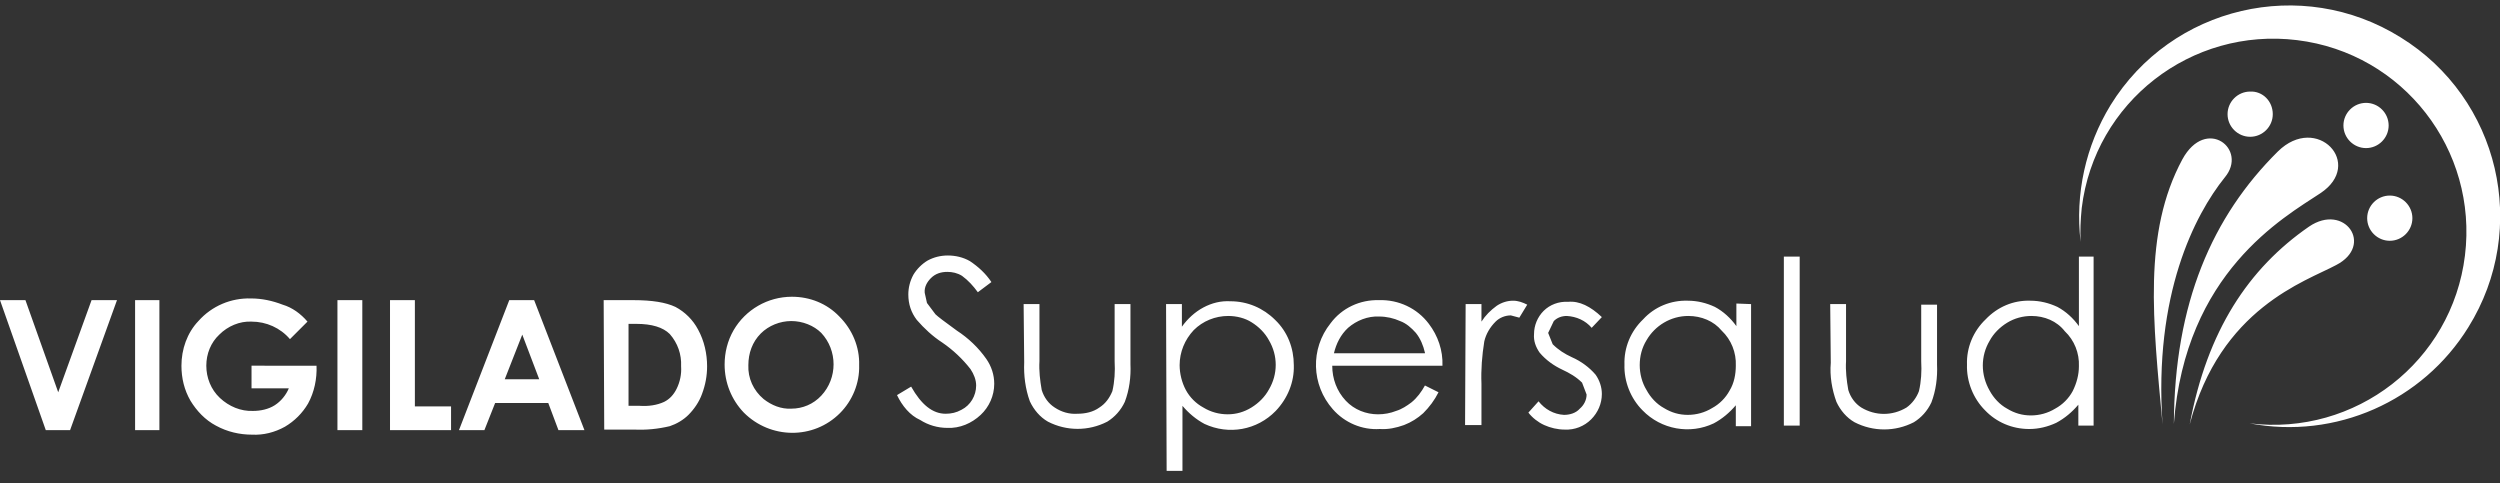
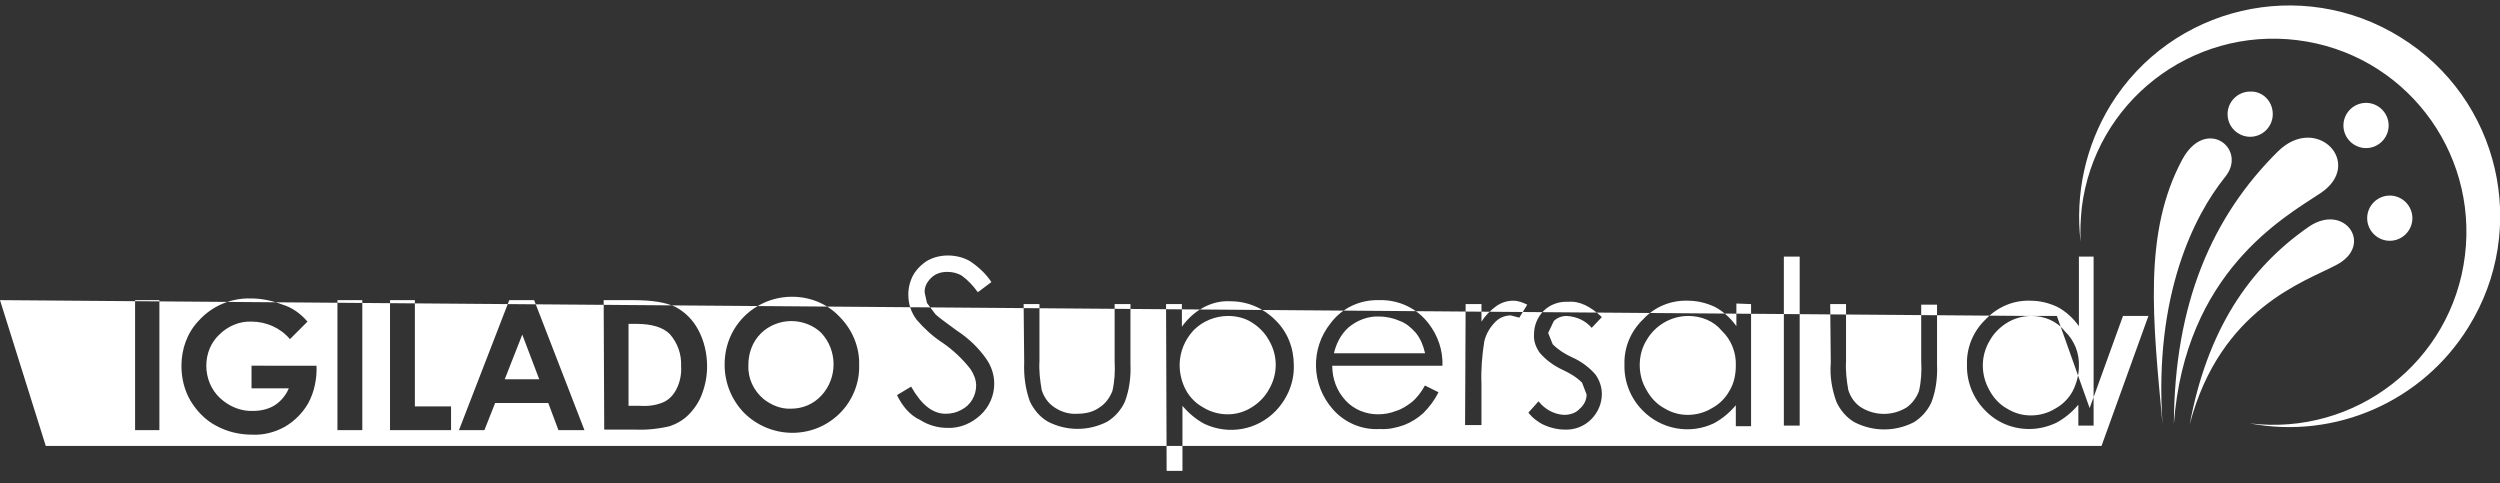
<svg xmlns="http://www.w3.org/2000/svg" version="1.1" id="Capa_1" x="0px" y="0px" viewBox="0 0 442.3 85.5" style="enable-background:new 0 0 442.3 85.5;" xml:space="preserve">
  <rect x="0" y="0" width="442.3" height="85.5" fill="#333333" stroke="none" />
  <style type="text/css">
	.st0{fill-rule:evenodd;clip-rule:evenodd;fill:#FFFFFF;}
</style>
  <g id="Capa_2_1_">
    <g id="Layer_1">
-       <path class="st0" d="M384.6,75c0.1-21.4,6.8-36.7,18.4-48.2c6.9-6.8,15.4,2.2,7.5,7.4C404,38.5,386.6,48.2,384.6,75 M382.6,75.1    c-1.7-18.4-3.5-33.9,3.5-46.9c4.2-7.7,11.7-1.8,7.5,3.2C388.3,38,381,52.1,382.6,75.1L382.6,75.1z M387.4,75.1    c3.1-16.6,10.4-27.6,21.1-35c6.3-4.3,11.6,3.3,4.8,6.8C407.9,49.8,392.8,54.5,387.4,75.1L387.4,75.1z M402.1,20.2c0,2.2-1.8,4-4,4    s-4-1.8-4-4s1.8-4,4-4C400.3,16.1,402.1,17.9,402.1,20.2C402.1,20.1,402.1,20.2,402.1,20.2L402.1,20.2z M422.6,22.2    c0,2.2-1.8,4-4,4s-4-1.8-4-4s1.8-4,4-4S422.6,20,422.6,22.2z M426.8,38.6c0,2.2-1.8,4-4,4s-4-1.8-4-4s1.8-4,4-4    S426.8,36.4,426.8,38.6z M373.4,18.6c10.8-17.5,33.8-22.9,51.3-12c17.5,10.8,22.9,33.8,12,51.3c-8.1,13.1-23.5,19.9-38.7,17    c18.7,2.3,35.8-10.9,38.1-29.7c2.3-18.7-10.9-35.8-29.7-38.1c-18.7-2.3-35.8,10.9-38.1,29.7c-0.2,2-0.3,4-0.2,6    C367.1,34.3,369,25.8,373.4,18.6L373.4,18.6z M158.7,69.9l2.5-1.5c1.8,3.2,3.8,4.8,6.1,4.8c1,0,1.9-0.2,2.8-0.7    c1.6-0.8,2.6-2.5,2.6-4.3c0-1-0.4-2-1-2.9c-1.4-1.8-3.1-3.4-5-4.7c-1.7-1.1-3.2-2.5-4.5-4c-1-1.3-1.5-2.8-1.5-4.5    c0-1.2,0.3-2.4,0.9-3.5c0.6-1,1.5-1.9,2.5-2.5c1.1-0.6,2.3-0.9,3.6-0.9s2.7,0.3,3.9,1c1.5,1,2.8,2.2,3.8,3.7l-2.4,1.8    c-0.8-1.1-1.7-2.1-2.8-2.9c-0.8-0.5-1.7-0.7-2.6-0.7c-1.1,0-2.1,0.3-2.9,1.1c-0.7,0.7-1.2,1.6-1.1,2.6l0.4,1.8l1.5,2    c0.4,0.4,1.6,1.3,3.8,2.9c2,1.3,3.8,3,5.2,5c0.9,1.3,1.4,2.8,1.4,4.4c0,2.1-0.9,4.1-2.4,5.5c-1.6,1.5-3.7,2.4-5.9,2.3    c-1.7,0-3.4-0.5-4.8-1.4C161,73.5,159.6,71.8,158.7,69.9z M181.1,53.8h2.8v10.1c-0.1,1.7,0.1,3.4,0.4,5.1c0.4,1.3,1.2,2.4,2.3,3.1    c1.2,0.8,2.6,1.2,4,1.1c1.4,0,2.8-0.3,3.9-1.1c1.1-0.7,1.8-1.7,2.3-2.9c0.4-1.7,0.5-3.5,0.4-5.3V53.8h2.8v10.6    c0.1,2.3-0.2,4.6-1,6.7c-0.7,1.5-1.8,2.7-3.1,3.5c-3.3,1.7-7.2,1.7-10.5,0c-1.4-0.8-2.5-2.1-3.2-3.6c-0.8-2.2-1.1-4.6-1-6.9    L181.1,53.8z M206.3,53.8h2.8v4c1-1.4,2.3-2.6,3.8-3.4c1.5-0.8,3.1-1.2,4.8-1.1c3,0,5.8,1.2,7.9,3.3c2.2,2.1,3.3,5,3.3,8    c0.1,3-1.1,5.9-3.2,8.1c-3.3,3.4-8.3,4.3-12.6,2.3c-1.5-0.8-2.8-1.9-3.9-3.2v11.5h-2.8L206.3,53.8z M217.3,55.9    c-2.3,0-4.5,0.9-6.1,2.5c-1.6,1.7-2.5,3.9-2.5,6.2c0,1.5,0.4,3.1,1.1,4.4c0.7,1.3,1.8,2.4,3.1,3.1c1.3,0.8,2.8,1.2,4.3,1.2    s2.9-0.4,4.2-1.2c1.3-0.8,2.4-1.9,3.1-3.2c1.6-2.7,1.6-6,0-8.7c-0.7-1.3-1.8-2.4-3.1-3.2C220.3,56.3,218.8,55.9,217.3,55.9z     M252.1,68.2l2.4,1.2c-0.7,1.4-1.6,2.6-2.7,3.7c-1,0.9-2.1,1.6-3.4,2.1c-1.4,0.5-2.8,0.8-4.3,0.7c-3.1,0.2-6.2-1.1-8.3-3.5    c-3.8-4.3-4-10.7-0.4-15.2c2-2.7,5.2-4.2,8.6-4.1c3.4-0.1,6.7,1.4,8.8,4.2c1.6,2.1,2.5,4.7,2.4,7.4h-19.5c0,2.3,0.8,4.5,2.4,6.2    c1.5,1.6,3.6,2.4,5.7,2.4c1.1,0,2.2-0.2,3.2-0.6c1-0.3,1.9-0.9,2.7-1.5C250.7,70.4,251.5,69.3,252.1,68.2z M252.1,62.4    c-0.3-1.3-0.8-2.5-1.6-3.5c-0.8-0.9-1.7-1.7-2.8-2.1c-1.1-0.5-2.4-0.8-3.7-0.8c-2-0.1-4,0.7-5.5,2c-1.3,1.2-2.1,2.8-2.5,4.5h16.1    V62.4z M259.3,53.8h2.8v3.1c0.7-1.1,1.6-2,2.7-2.8c0.9-0.6,1.9-0.9,2.9-0.9c0.9,0,1.7,0.3,2.5,0.7l-1.4,2.3l-1.5-0.4    c-1,0-2,0.4-2.7,1.1c-1,1-1.7,2.2-2,3.5c-0.4,2.5-0.6,5-0.5,7.5v7.3h-2.9L259.3,53.8z M283.4,56.1l-1.8,1.9    c-1.1-1.3-2.7-2-4.4-2.1c-0.9,0-1.7,0.3-2.3,0.9l-1,2.1l0.8,2c1,1,2.1,1.7,3.4,2.3c1.6,0.7,3.1,1.8,4.2,3.1c0.7,1,1.1,2.2,1.1,3.4    c0,1.7-0.7,3.3-1.9,4.5c-1.2,1.2-2.9,1.9-4.7,1.8c-1.2,0-2.5-0.3-3.6-0.8s-2.1-1.3-2.8-2.2l1.8-2c1.1,1.4,2.7,2.3,4.5,2.4    c1,0,2.1-0.3,2.8-1.1c0.7-0.6,1.2-1.5,1.2-2.5l-0.8-2.1c-1-1-2.2-1.7-3.5-2.3c-1.5-0.7-2.9-1.7-4-3c-0.7-1-1.1-2.1-1-3.3    c0-1.5,0.6-3,1.7-4.1s2.7-1.7,4.3-1.6C279.4,53.2,281.4,54.2,283.4,56.1z M309.8,53.8v21.6h-2.7v-3.7c-1.1,1.3-2.4,2.4-3.9,3.2    c-4.2,2-9.3,1.1-12.6-2.3c-2.1-2.1-3.3-5.1-3.2-8.1c-0.1-3,1.1-5.9,3.3-8c2-2.2,4.9-3.4,7.9-3.3c1.7,0,3.3,0.4,4.8,1.1    c1.5,0.8,2.8,2,3.8,3.4v-4L309.8,53.8z M298.7,55.9c-3.1,0-5.9,1.7-7.4,4.3c-0.8,1.3-1.2,2.8-1.2,4.4c0,1.5,0.4,3.1,1.2,4.4    c0.7,1.3,1.8,2.5,3.1,3.2c1.3,0.8,2.7,1.2,4.2,1.2s3-0.4,4.3-1.2c1.3-0.7,2.4-1.8,3.1-3.1c0.8-1.3,1.1-2.9,1.1-4.4    c0.1-2.3-0.8-4.6-2.5-6.2C303.2,56.8,301,55.9,298.7,55.9z M315.6,45.4h2.8v29.9h-2.8V45.4z M323.8,53.8h2.8v10.1    c-0.1,1.7,0.1,3.4,0.4,5.1c0.4,1.3,1.2,2.4,2.3,3.1c2.5,1.5,5.5,1.5,8,0c1-0.7,1.8-1.8,2.2-2.9c0.4-1.7,0.5-3.5,0.4-5.3v-10h2.8    v10.6c0.1,2.3-0.2,4.6-1,6.7c-0.7,1.5-1.8,2.7-3.1,3.5c-3.3,1.7-7.2,1.7-10.5,0c-1.4-0.8-2.5-2.1-3.2-3.6c-0.8-2.2-1.2-4.6-1-6.9    L323.8,53.8z M370.4,45.4v29.9h-2.7v-3.7c-1.1,1.3-2.4,2.4-3.9,3.2c-1.5,0.7-3.1,1.1-4.8,1.1c-3,0-5.8-1.2-7.8-3.3    c-2.1-2.1-3.3-5.1-3.2-8.1c-0.1-3,1.1-5.9,3.3-8c2.1-2.2,4.9-3.4,7.9-3.3c1.7,0,3.3,0.4,4.8,1.1c1.5,0.8,2.8,2,3.8,3.4V45.4H370.4    z M359.4,55.9c-1.5,0-3,0.4-4.3,1.2s-2.4,1.9-3.1,3.2c-1.6,2.7-1.6,6,0,8.8c0.7,1.3,1.8,2.5,3.1,3.2c1.3,0.8,2.7,1.2,4.2,1.2    s3-0.4,4.3-1.2c1.3-0.7,2.4-1.8,3.1-3.1c0.7-1.4,1.1-2.9,1.1-4.4c0.1-2.3-0.8-4.6-2.5-6.2C363.9,56.8,361.7,55.9,359.4,55.9z     M0,53.1h4.5l5.8,16.3l5.9-16.3h4.5l-8.3,23H8.1L0,53.1z M28.2,53.1v23h-4.3v-23H28.2z M54.4,56.9L51.3,60c-1.7-2-4.2-3.1-6.8-3.1    c-2.1-0.1-4.2,0.8-5.7,2.3c-1.5,1.4-2.3,3.4-2.3,5.5c0,2.1,0.8,4.2,2.4,5.7c1.6,1.5,3.7,2.4,5.9,2.3c1.3,0,2.7-0.3,3.8-1    s2-1.8,2.5-3h-6.6v-4H56c0.1,2.3-0.4,4.7-1.5,6.7c-1,1.7-2.4,3.1-4.1,4.1c-1.8,1-3.8,1.5-5.8,1.4c-2.2,0-4.4-0.5-6.4-1.6    c-1.9-1-3.4-2.6-4.5-4.4c-1.1-1.9-1.6-4-1.6-6.2c0-2.9,1-5.8,3-7.9c2.4-2.7,5.8-4.1,9.3-4c1.9,0,3.8,0.4,5.6,1.1    C51.7,54.4,53.2,55.5,54.4,56.9z M64.1,53.1v23h-4.4v-23H64.1z M69,53.1h4.4v18.8h6.4v4.2H69V53.1z M90.1,53.1h4.4l8.9,23h-4.6    L97,71.3h-9.4l-1.9,4.8h-4.5L90.1,53.1z M92.4,59.2l-3.1,7.9h6.1L92.4,59.2z M106.8,53.1h5.2c3.4,0,5.8,0.4,7.5,1.2    c1.7,0.9,3.1,2.3,4,4c1.1,2,1.6,4.3,1.6,6.5c0,1.7-0.3,3.3-0.9,4.9c-0.5,1.4-1.4,2.7-2.4,3.7c-0.9,0.9-2.1,1.6-3.3,2    c-2.1,0.5-4.2,0.7-6.3,0.6h-5.3L106.8,53.1z M111.2,57.3v14.5h2c1.5,0.1,3-0.1,4.3-0.7c1-0.5,1.7-1.3,2.2-2.3    c0.6-1.2,0.9-2.6,0.8-4c0.1-2.1-0.6-4.1-2-5.7c-1.2-1.2-3.2-1.8-5.9-1.8L111.2,57.3z M140.1,52.5c3.2,0,6.2,1.2,8.4,3.5    c2.3,2.3,3.6,5.4,3.5,8.6c0.1,3.2-1.2,6.3-3.4,8.5c-4.7,4.7-12.3,4.6-17-0.1l0,0c-2.2-2.3-3.4-5.3-3.4-8.5c0-2.1,0.5-4.2,1.6-6.1    C131.9,54.8,135.8,52.5,140.1,52.5L140.1,52.5z M140,56.8c-2,0-4,0.8-5.4,2.2c-1.5,1.5-2.2,3.5-2.2,5.6c-0.1,2.3,0.9,4.5,2.7,6    c1.4,1.1,3.1,1.8,4.9,1.7c2,0,3.9-0.8,5.3-2.3c2.9-3.1,2.9-8,0-11.1C144,57.6,142,56.8,140,56.8z" />
+       <path class="st0" d="M384.6,75c0.1-21.4,6.8-36.7,18.4-48.2c6.9-6.8,15.4,2.2,7.5,7.4C404,38.5,386.6,48.2,384.6,75 M382.6,75.1    c-1.7-18.4-3.5-33.9,3.5-46.9c4.2-7.7,11.7-1.8,7.5,3.2C388.3,38,381,52.1,382.6,75.1L382.6,75.1z M387.4,75.1    c3.1-16.6,10.4-27.6,21.1-35c6.3-4.3,11.6,3.3,4.8,6.8C407.9,49.8,392.8,54.5,387.4,75.1L387.4,75.1z M402.1,20.2c0,2.2-1.8,4-4,4    s-4-1.8-4-4s1.8-4,4-4C400.3,16.1,402.1,17.9,402.1,20.2C402.1,20.1,402.1,20.2,402.1,20.2L402.1,20.2z M422.6,22.2    c0,2.2-1.8,4-4,4s-4-1.8-4-4s1.8-4,4-4S422.6,20,422.6,22.2z M426.8,38.6c0,2.2-1.8,4-4,4s-4-1.8-4-4s1.8-4,4-4    S426.8,36.4,426.8,38.6z M373.4,18.6c10.8-17.5,33.8-22.9,51.3-12c17.5,10.8,22.9,33.8,12,51.3c-8.1,13.1-23.5,19.9-38.7,17    c18.7,2.3,35.8-10.9,38.1-29.7c2.3-18.7-10.9-35.8-29.7-38.1c-18.7-2.3-35.8,10.9-38.1,29.7c-0.2,2-0.3,4-0.2,6    C367.1,34.3,369,25.8,373.4,18.6L373.4,18.6z M158.7,69.9l2.5-1.5c1.8,3.2,3.8,4.8,6.1,4.8c1,0,1.9-0.2,2.8-0.7    c1.6-0.8,2.6-2.5,2.6-4.3c0-1-0.4-2-1-2.9c-1.4-1.8-3.1-3.4-5-4.7c-1.7-1.1-3.2-2.5-4.5-4c-1-1.3-1.5-2.8-1.5-4.5    c0-1.2,0.3-2.4,0.9-3.5c0.6-1,1.5-1.9,2.5-2.5c1.1-0.6,2.3-0.9,3.6-0.9s2.7,0.3,3.9,1c1.5,1,2.8,2.2,3.8,3.7l-2.4,1.8    c-0.8-1.1-1.7-2.1-2.8-2.9c-0.8-0.5-1.7-0.7-2.6-0.7c-1.1,0-2.1,0.3-2.9,1.1c-0.7,0.7-1.2,1.6-1.1,2.6l0.4,1.8l1.5,2    c0.4,0.4,1.6,1.3,3.8,2.9c2,1.3,3.8,3,5.2,5c0.9,1.3,1.4,2.8,1.4,4.4c0,2.1-0.9,4.1-2.4,5.5c-1.6,1.5-3.7,2.4-5.9,2.3    c-1.7,0-3.4-0.5-4.8-1.4C161,73.5,159.6,71.8,158.7,69.9z M181.1,53.8h2.8v10.1c-0.1,1.7,0.1,3.4,0.4,5.1c0.4,1.3,1.2,2.4,2.3,3.1    c1.2,0.8,2.6,1.2,4,1.1c1.4,0,2.8-0.3,3.9-1.1c1.1-0.7,1.8-1.7,2.3-2.9c0.4-1.7,0.5-3.5,0.4-5.3V53.8h2.8v10.6    c0.1,2.3-0.2,4.6-1,6.7c-0.7,1.5-1.8,2.7-3.1,3.5c-3.3,1.7-7.2,1.7-10.5,0c-1.4-0.8-2.5-2.1-3.2-3.6c-0.8-2.2-1.1-4.6-1-6.9    L181.1,53.8z M206.3,53.8h2.8v4c1-1.4,2.3-2.6,3.8-3.4c1.5-0.8,3.1-1.2,4.8-1.1c3,0,5.8,1.2,7.9,3.3c2.2,2.1,3.3,5,3.3,8    c0.1,3-1.1,5.9-3.2,8.1c-3.3,3.4-8.3,4.3-12.6,2.3c-1.5-0.8-2.8-1.9-3.9-3.2v11.5h-2.8L206.3,53.8z M217.3,55.9    c-2.3,0-4.5,0.9-6.1,2.5c-1.6,1.7-2.5,3.9-2.5,6.2c0,1.5,0.4,3.1,1.1,4.4c0.7,1.3,1.8,2.4,3.1,3.1c1.3,0.8,2.8,1.2,4.3,1.2    s2.9-0.4,4.2-1.2c1.3-0.8,2.4-1.9,3.1-3.2c1.6-2.7,1.6-6,0-8.7c-0.7-1.3-1.8-2.4-3.1-3.2C220.3,56.3,218.8,55.9,217.3,55.9z     M252.1,68.2l2.4,1.2c-0.7,1.4-1.6,2.6-2.7,3.7c-1,0.9-2.1,1.6-3.4,2.1c-1.4,0.5-2.8,0.8-4.3,0.7c-3.1,0.2-6.2-1.1-8.3-3.5    c-3.8-4.3-4-10.7-0.4-15.2c2-2.7,5.2-4.2,8.6-4.1c3.4-0.1,6.7,1.4,8.8,4.2c1.6,2.1,2.5,4.7,2.4,7.4h-19.5c0,2.3,0.8,4.5,2.4,6.2    c1.5,1.6,3.6,2.4,5.7,2.4c1.1,0,2.2-0.2,3.2-0.6c1-0.3,1.9-0.9,2.7-1.5C250.7,70.4,251.5,69.3,252.1,68.2z M252.1,62.4    c-0.3-1.3-0.8-2.5-1.6-3.5c-0.8-0.9-1.7-1.7-2.8-2.1c-1.1-0.5-2.4-0.8-3.7-0.8c-2-0.1-4,0.7-5.5,2c-1.3,1.2-2.1,2.8-2.5,4.5h16.1    V62.4z M259.3,53.8h2.8v3.1c0.7-1.1,1.6-2,2.7-2.8c0.9-0.6,1.9-0.9,2.9-0.9c0.9,0,1.7,0.3,2.5,0.7l-1.4,2.3l-1.5-0.4    c-1,0-2,0.4-2.7,1.1c-1,1-1.7,2.2-2,3.5c-0.4,2.5-0.6,5-0.5,7.5v7.3h-2.9L259.3,53.8z M283.4,56.1l-1.8,1.9    c-1.1-1.3-2.7-2-4.4-2.1c-0.9,0-1.7,0.3-2.3,0.9l-1,2.1l0.8,2c1,1,2.1,1.7,3.4,2.3c1.6,0.7,3.1,1.8,4.2,3.1c0.7,1,1.1,2.2,1.1,3.4    c0,1.7-0.7,3.3-1.9,4.5c-1.2,1.2-2.9,1.9-4.7,1.8c-1.2,0-2.5-0.3-3.6-0.8s-2.1-1.3-2.8-2.2l1.8-2c1.1,1.4,2.7,2.3,4.5,2.4    c1,0,2.1-0.3,2.8-1.1c0.7-0.6,1.2-1.5,1.2-2.5l-0.8-2.1c-1-1-2.2-1.7-3.5-2.3c-1.5-0.7-2.9-1.7-4-3c-0.7-1-1.1-2.1-1-3.3    c0-1.5,0.6-3,1.7-4.1s2.7-1.7,4.3-1.6C279.4,53.2,281.4,54.2,283.4,56.1z M309.8,53.8v21.6h-2.7v-3.7c-1.1,1.3-2.4,2.4-3.9,3.2    c-4.2,2-9.3,1.1-12.6-2.3c-2.1-2.1-3.3-5.1-3.2-8.1c-0.1-3,1.1-5.9,3.3-8c2-2.2,4.9-3.4,7.9-3.3c1.7,0,3.3,0.4,4.8,1.1    c1.5,0.8,2.8,2,3.8,3.4v-4L309.8,53.8z M298.7,55.9c-3.1,0-5.9,1.7-7.4,4.3c-0.8,1.3-1.2,2.8-1.2,4.4c0,1.5,0.4,3.1,1.2,4.4    c0.7,1.3,1.8,2.5,3.1,3.2c1.3,0.8,2.7,1.2,4.2,1.2s3-0.4,4.3-1.2c1.3-0.7,2.4-1.8,3.1-3.1c0.8-1.3,1.1-2.9,1.1-4.4    c0.1-2.3-0.8-4.6-2.5-6.2C303.2,56.8,301,55.9,298.7,55.9z M315.6,45.4h2.8v29.9h-2.8V45.4z M323.8,53.8h2.8v10.1    c-0.1,1.7,0.1,3.4,0.4,5.1c0.4,1.3,1.2,2.4,2.3,3.1c2.5,1.5,5.5,1.5,8,0c1-0.7,1.8-1.8,2.2-2.9c0.4-1.7,0.5-3.5,0.4-5.3v-10h2.8    v10.6c0.1,2.3-0.2,4.6-1,6.7c-0.7,1.5-1.8,2.7-3.1,3.5c-3.3,1.7-7.2,1.7-10.5,0c-1.4-0.8-2.5-2.1-3.2-3.6c-0.8-2.2-1.2-4.6-1-6.9    L323.8,53.8z M370.4,45.4v29.9h-2.7v-3.7c-1.1,1.3-2.4,2.4-3.9,3.2c-1.5,0.7-3.1,1.1-4.8,1.1c-3,0-5.8-1.2-7.8-3.3    c-2.1-2.1-3.3-5.1-3.2-8.1c-0.1-3,1.1-5.9,3.3-8c2.1-2.2,4.9-3.4,7.9-3.3c1.7,0,3.3,0.4,4.8,1.1c1.5,0.8,2.8,2,3.8,3.4V45.4H370.4    z M359.4,55.9c-1.5,0-3,0.4-4.3,1.2s-2.4,1.9-3.1,3.2c-1.6,2.7-1.6,6,0,8.8c0.7,1.3,1.8,2.5,3.1,3.2c1.3,0.8,2.7,1.2,4.2,1.2    s3-0.4,4.3-1.2c1.3-0.7,2.4-1.8,3.1-3.1c0.7-1.4,1.1-2.9,1.1-4.4c0.1-2.3-0.8-4.6-2.5-6.2C363.9,56.8,361.7,55.9,359.4,55.9z     h4.5l5.8,16.3l5.9-16.3h4.5l-8.3,23H8.1L0,53.1z M28.2,53.1v23h-4.3v-23H28.2z M54.4,56.9L51.3,60c-1.7-2-4.2-3.1-6.8-3.1    c-2.1-0.1-4.2,0.8-5.7,2.3c-1.5,1.4-2.3,3.4-2.3,5.5c0,2.1,0.8,4.2,2.4,5.7c1.6,1.5,3.7,2.4,5.9,2.3c1.3,0,2.7-0.3,3.8-1    s2-1.8,2.5-3h-6.6v-4H56c0.1,2.3-0.4,4.7-1.5,6.7c-1,1.7-2.4,3.1-4.1,4.1c-1.8,1-3.8,1.5-5.8,1.4c-2.2,0-4.4-0.5-6.4-1.6    c-1.9-1-3.4-2.6-4.5-4.4c-1.1-1.9-1.6-4-1.6-6.2c0-2.9,1-5.8,3-7.9c2.4-2.7,5.8-4.1,9.3-4c1.9,0,3.8,0.4,5.6,1.1    C51.7,54.4,53.2,55.5,54.4,56.9z M64.1,53.1v23h-4.4v-23H64.1z M69,53.1h4.4v18.8h6.4v4.2H69V53.1z M90.1,53.1h4.4l8.9,23h-4.6    L97,71.3h-9.4l-1.9,4.8h-4.5L90.1,53.1z M92.4,59.2l-3.1,7.9h6.1L92.4,59.2z M106.8,53.1h5.2c3.4,0,5.8,0.4,7.5,1.2    c1.7,0.9,3.1,2.3,4,4c1.1,2,1.6,4.3,1.6,6.5c0,1.7-0.3,3.3-0.9,4.9c-0.5,1.4-1.4,2.7-2.4,3.7c-0.9,0.9-2.1,1.6-3.3,2    c-2.1,0.5-4.2,0.7-6.3,0.6h-5.3L106.8,53.1z M111.2,57.3v14.5h2c1.5,0.1,3-0.1,4.3-0.7c1-0.5,1.7-1.3,2.2-2.3    c0.6-1.2,0.9-2.6,0.8-4c0.1-2.1-0.6-4.1-2-5.7c-1.2-1.2-3.2-1.8-5.9-1.8L111.2,57.3z M140.1,52.5c3.2,0,6.2,1.2,8.4,3.5    c2.3,2.3,3.6,5.4,3.5,8.6c0.1,3.2-1.2,6.3-3.4,8.5c-4.7,4.7-12.3,4.6-17-0.1l0,0c-2.2-2.3-3.4-5.3-3.4-8.5c0-2.1,0.5-4.2,1.6-6.1    C131.9,54.8,135.8,52.5,140.1,52.5L140.1,52.5z M140,56.8c-2,0-4,0.8-5.4,2.2c-1.5,1.5-2.2,3.5-2.2,5.6c-0.1,2.3,0.9,4.5,2.7,6    c1.4,1.1,3.1,1.8,4.9,1.7c2,0,3.9-0.8,5.3-2.3c2.9-3.1,2.9-8,0-11.1C144,57.6,142,56.8,140,56.8z" />
    </g>
  </g>
</svg>